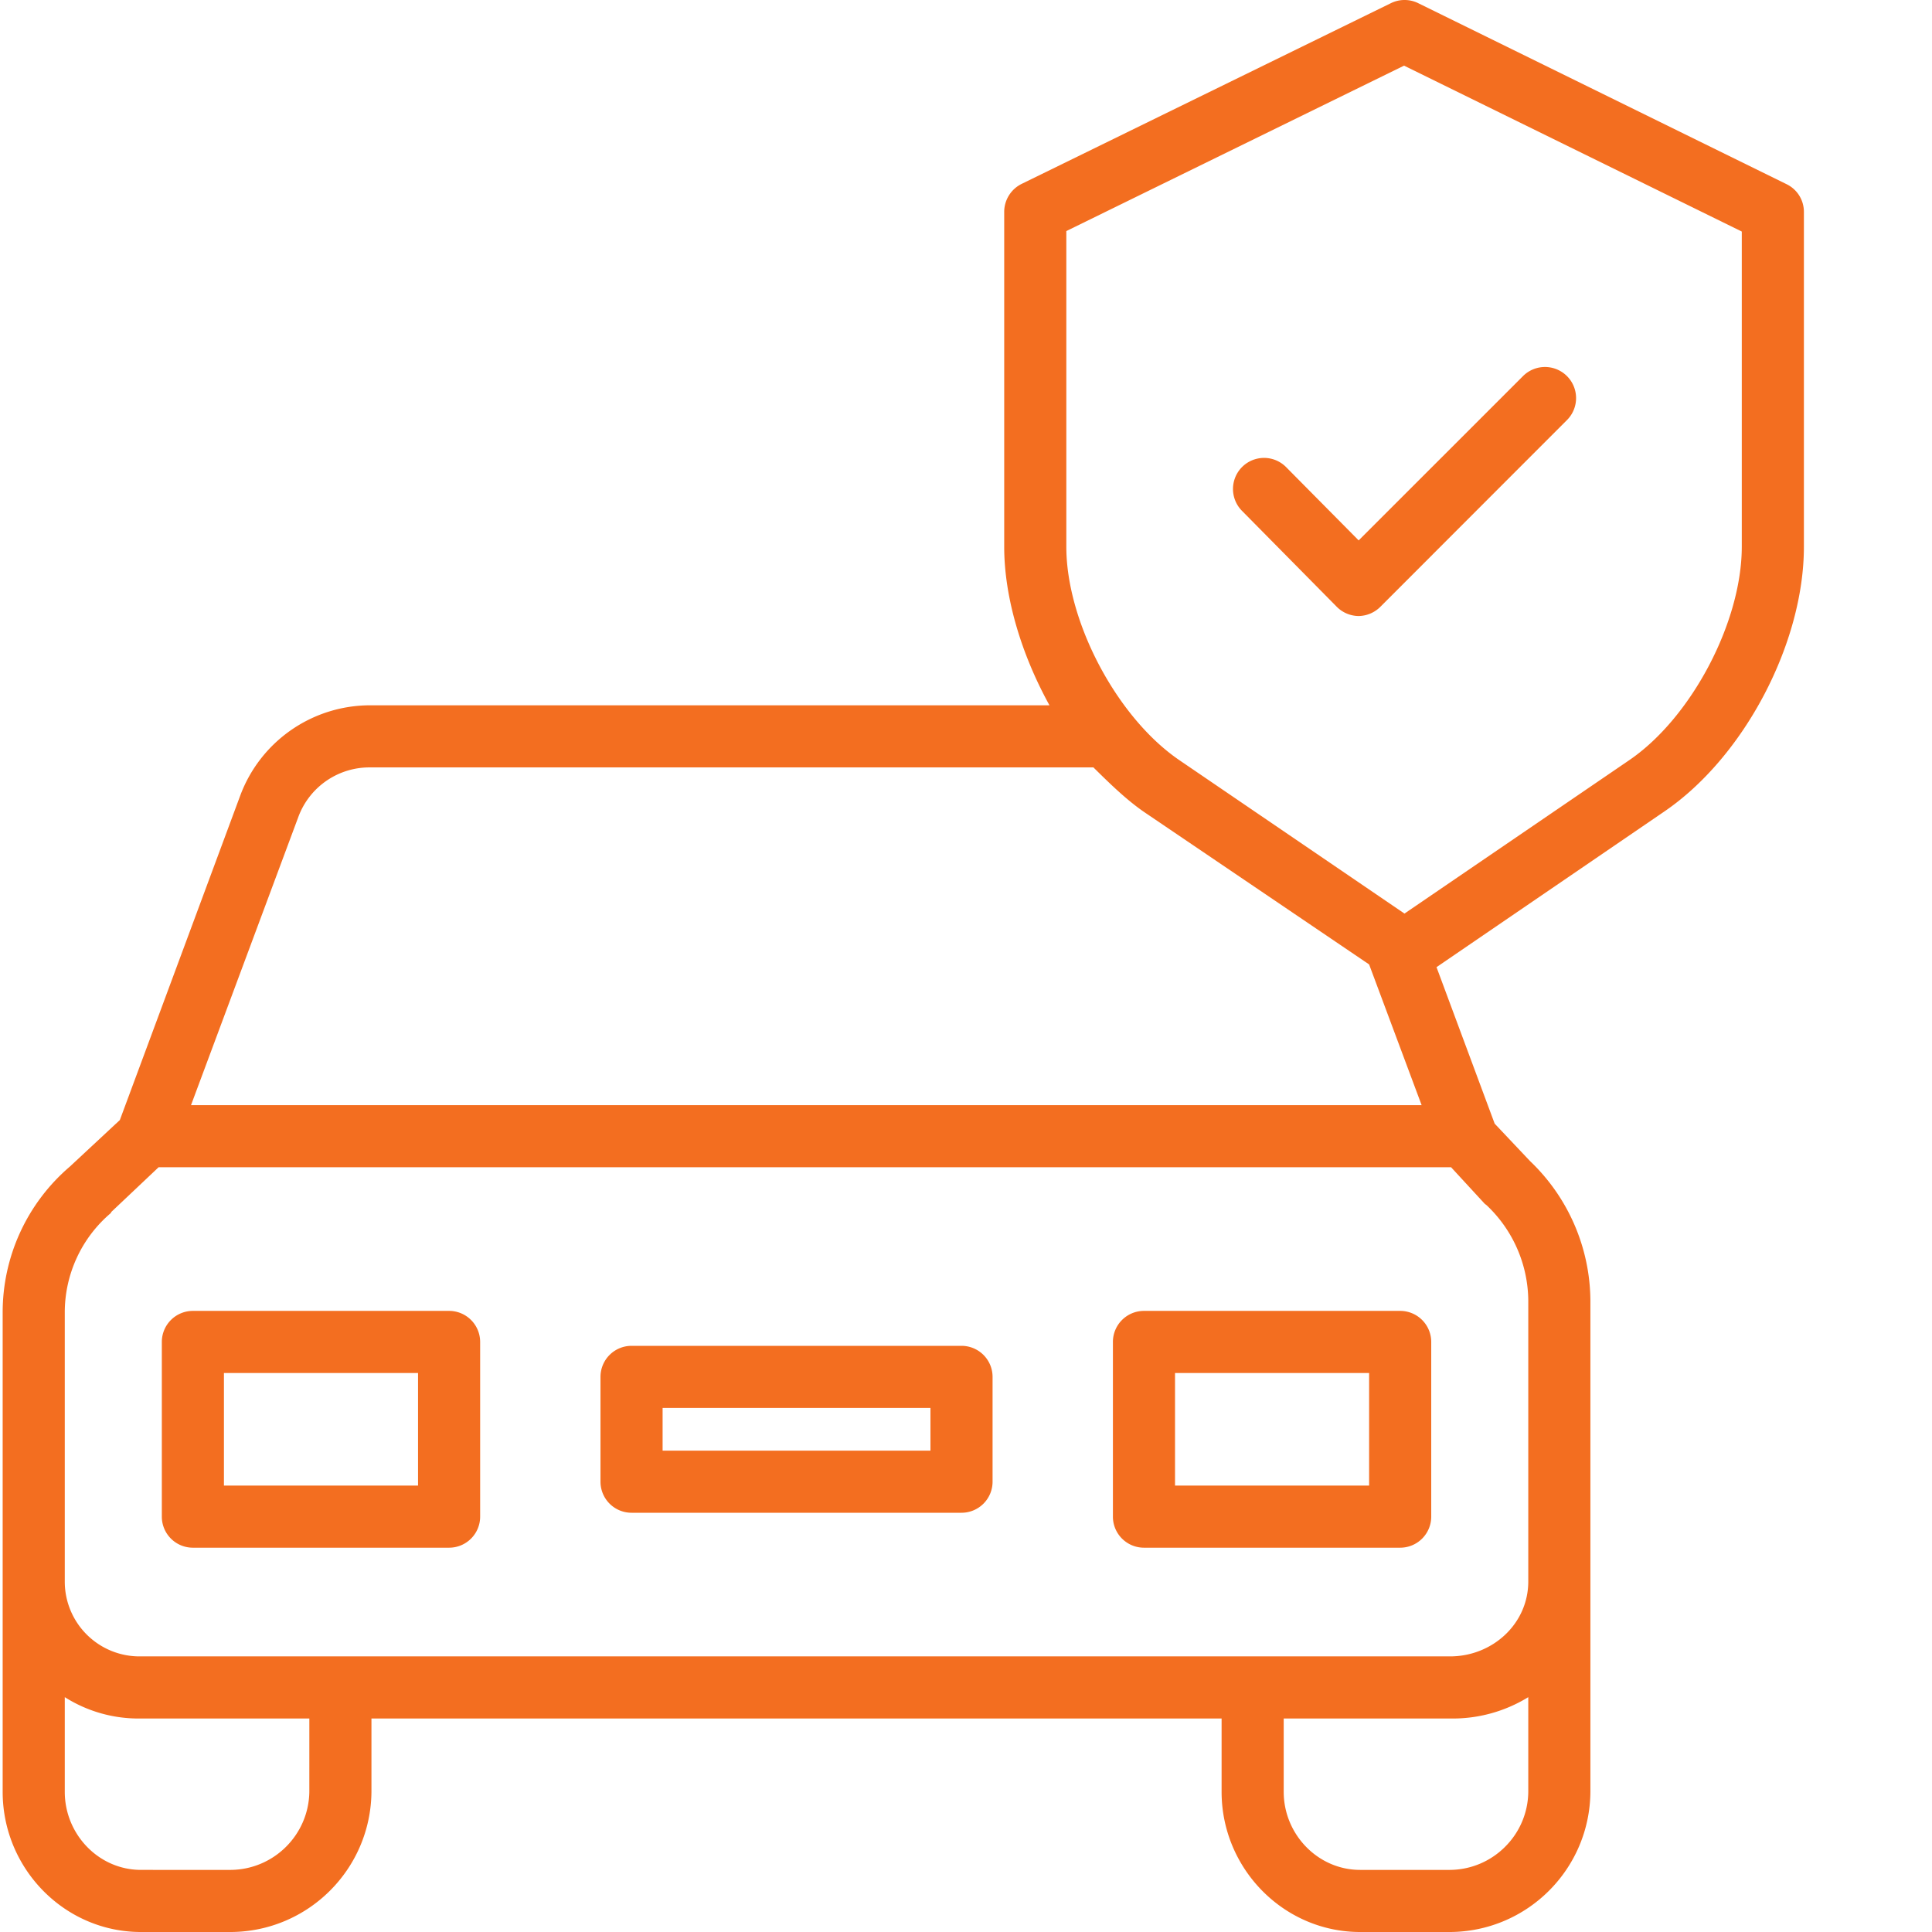
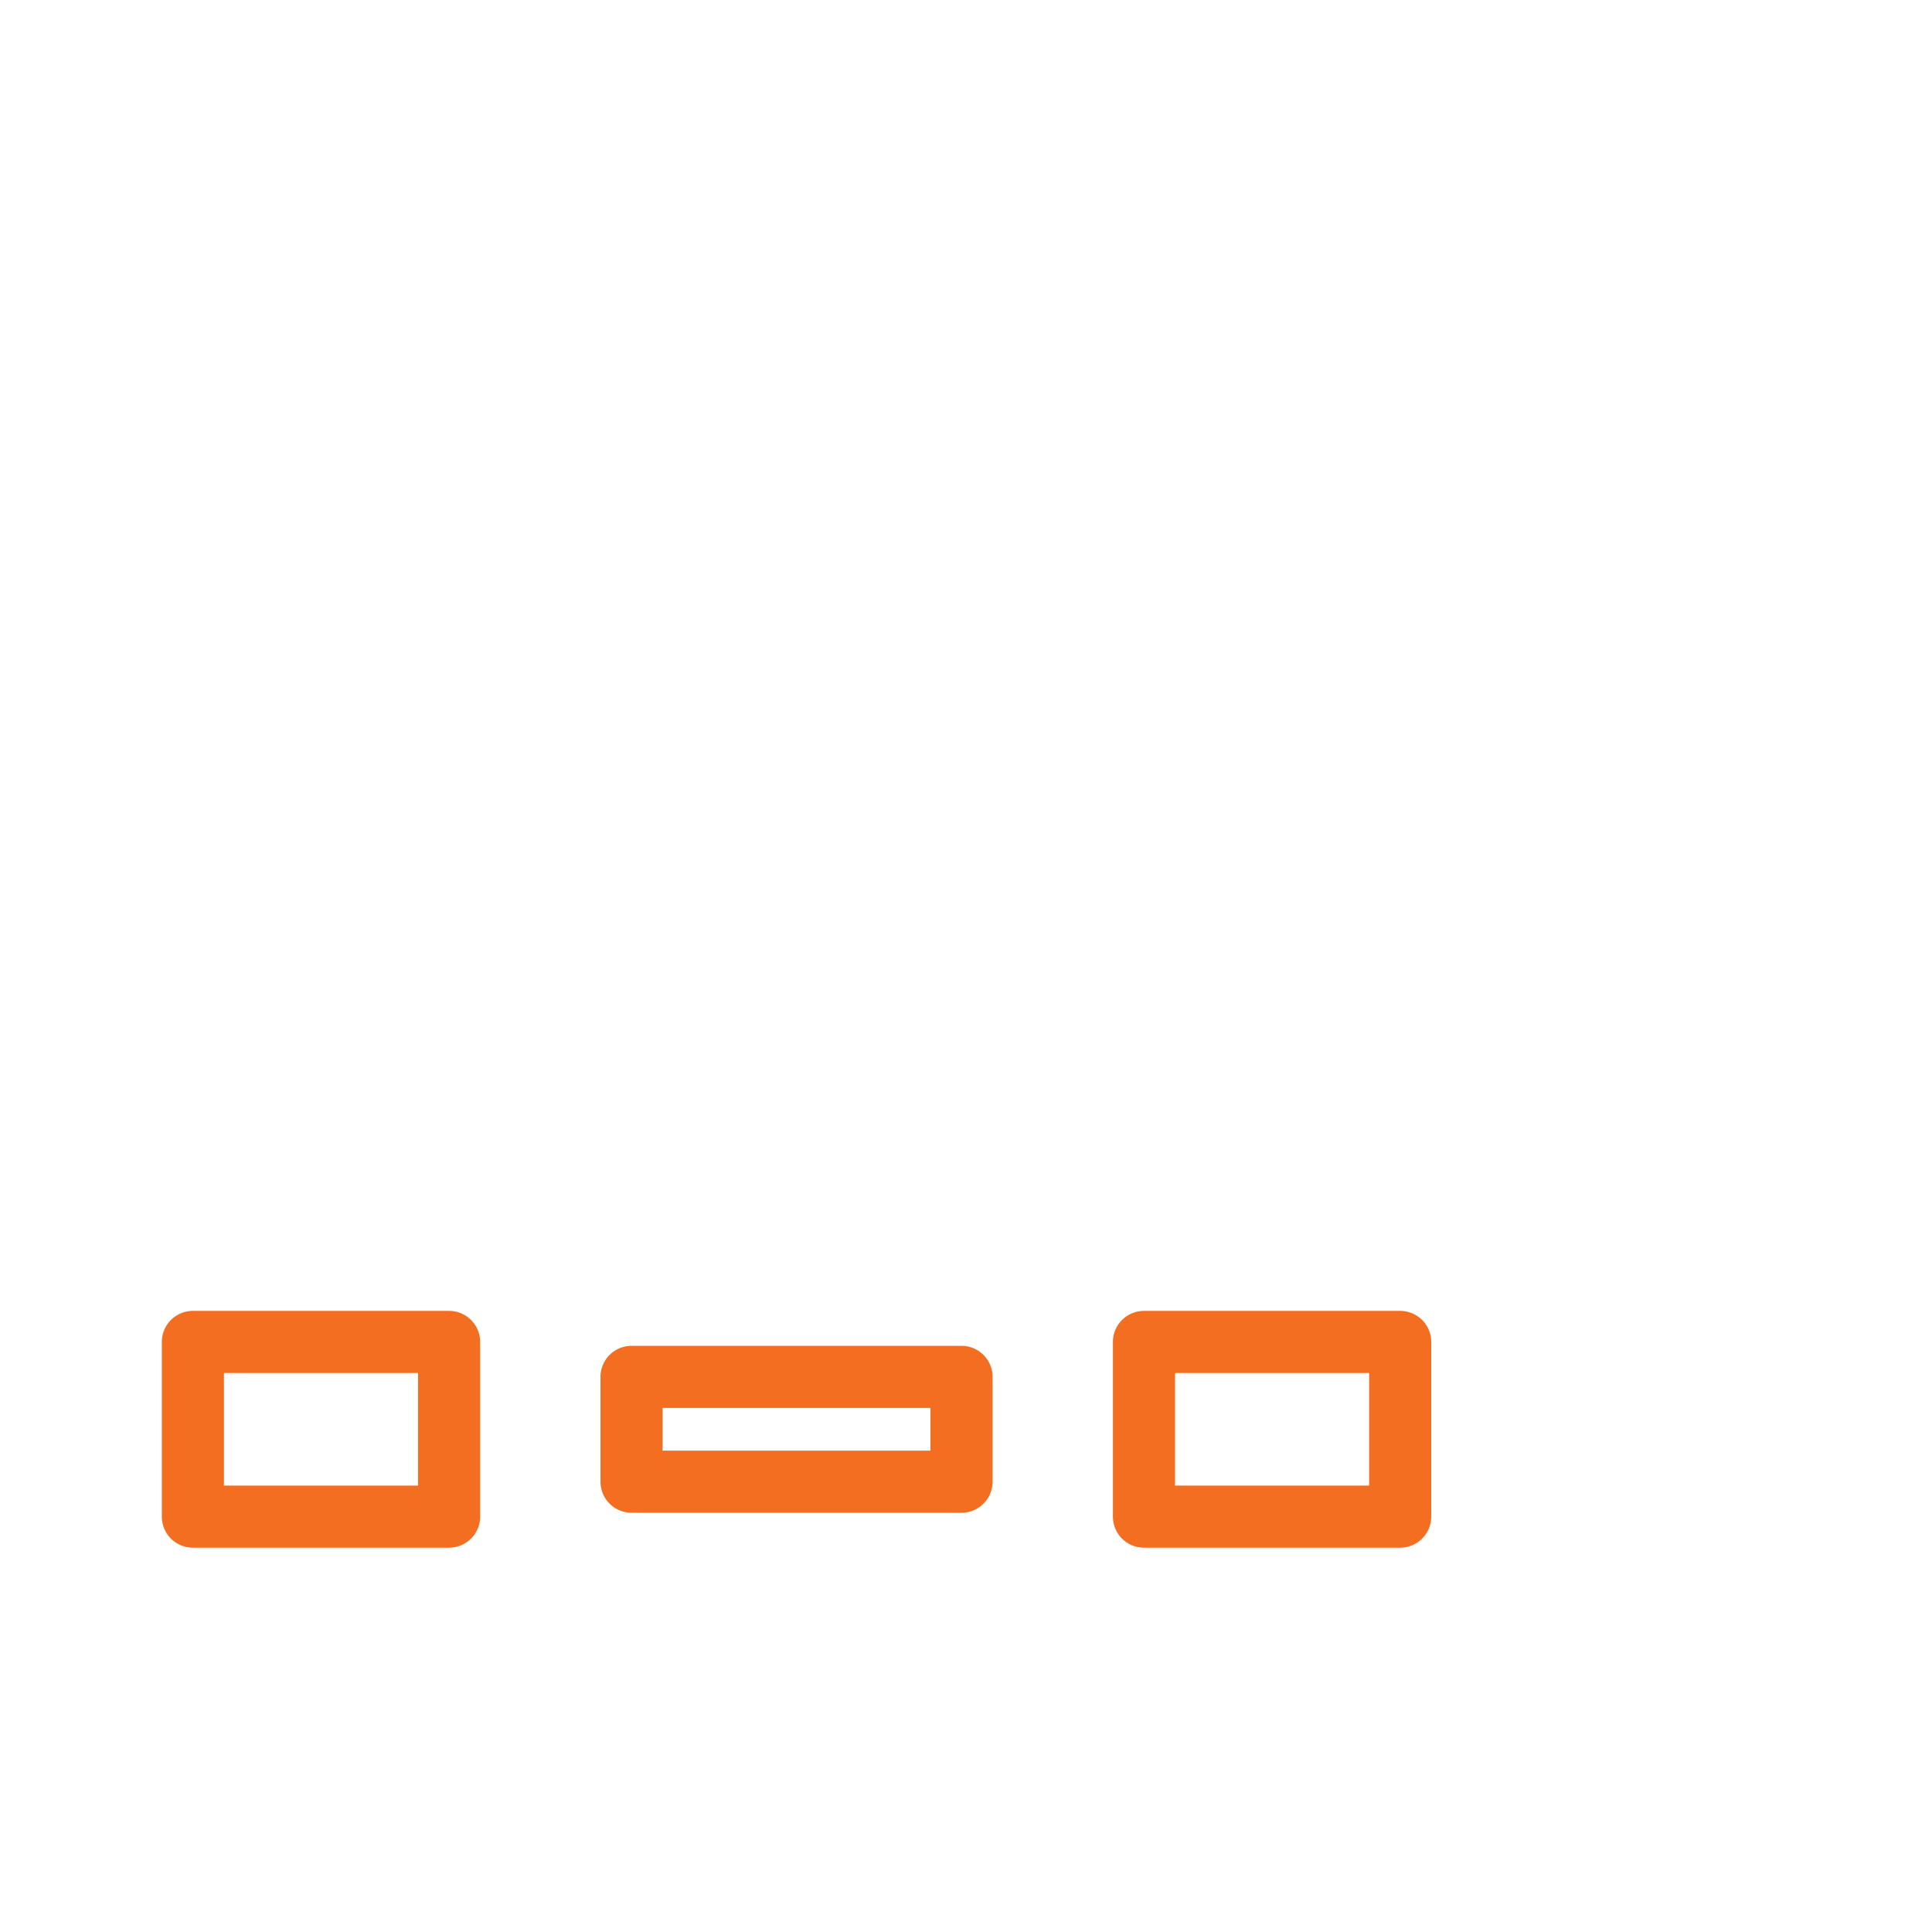
<svg xmlns="http://www.w3.org/2000/svg" version="1.1" width="512" height="512" x="0" y="0" viewBox="0 0 497 497.686" style="enable-background:new 0 0 512 512" xml:space="preserve" class="">
  <g>
    <path d="M123.344 345.688a8 8 0 0 0-8-8h-66a8 8 0 0 0-8 8v45a8 8 0 0 0 8 8h66a8 8 0 0 0 8-8zm-16 37h-50v-29h50zM368.344 345.688a8 8 0 0 0-8-8h-66a8 8 0 0 0-8 8v45a8 8 0 0 0 8 8h66a8 8 0 0 0 8-8zm-16 37h-50v-29h50zM255.344 354.688a8 8 0 0 0-8-8h-85a8 8 0 0 0-8 8v27a8 8 0 0 0 8 8h85a8 8 0 0 0 8-8zm-16 19h-69v-11h69zm0 0" fill="#f36e20" opacity="1" data-original="#000000" />
-     <path d="M459.95 47.48 364.987.816a7.96 7.96 0 0 0-7.027 0l-95.078 46.532a8.058 8.058 0 0 0-4.54 7.187v86.305c0 13.187 4.5 27.847 11.66 40.847H95.154a35.713 35.713 0 0 0-33.56 23.118l-31.066 83.722-12.867 11.98A49.391 49.391 0 0 0 .344 338.216v123.37c0 19.735 15.898 36.102 35.629 36.102h23.172c19.906-.117 36.027-16.195 36.199-36.101v-18.899h219v18.899c0 19.738 15.953 36.101 35.691 36.101H373.2c19.895-.117 36-16.203 36.145-36.101V335.03a50.068 50.068 0 0 0-15.559-35.945l-9.101-9.633-14.98-40.312 58.683-40.094c20.558-14.016 35.957-43.34 35.957-68.207V54.66a7.919 7.919 0 0 0-4.395-7.18zM76.593 210.223a19.528 19.528 0 0 1 18.558-12.536h186.172c4.059 4 8.5 8.38 13.219 11.594l57.8 39.156 13.528 36.25H48.863zm2.75 251.363c-.172 11.07-9.133 19.984-20.2 20.101H35.974c-10.914 0-19.63-9.19-19.63-20.101v-24.399a35.459 35.459 0 0 0 19.634 5.5h43.367zm308.027 14.152a20.245 20.245 0 0 1-14.172 5.95h-23.164c-10.914 0-19.691-9.192-19.691-20.102v-18.899h42.855a37.119 37.119 0 0 0 20.145-5.496v24.395a20.209 20.209 0 0 1-5.973 14.148zm5.973-75.3v6.949c0 10.914-9.23 19.3-20.145 19.3H35.977a19.269 19.269 0 0 1-13.875-5.523 19.25 19.25 0 0 1-5.758-13.777v-69.172a33.55 33.55 0 0 1 11.812-25.688c.094-.082.145-.3.235-.386l12.12-11.454h332.95l8.621 9.36c.113.121.406.308.527.422a34.15 34.15 0 0 1 10.735 24.562zm55-259.602c0 19.39-12.961 44.059-28.996 54.988l-57.895 39.512-57.988-39.516c-16.031-10.925-29.121-35.59-29.121-54.98V59.523l87-42.613 87 42.735zm0 0" fill="#f36e20" opacity="1" data-original="#000000" />
-     <path d="M330.98 120.348a7.993 7.993 0 0 0-7.726-2.13 7.988 7.988 0 0 0-5.695 5.641 7.998 7.998 0 0 0 2.054 7.75l24.332 24.637a8.05 8.05 0 0 0 5.66 2.441h.02a8.075 8.075 0 0 0 5.656-2.414l48.067-48.101a8.006 8.006 0 0 0-.032-11.281 8.006 8.006 0 0 0-11.28-.059l-42.384 42.375zm0 0" fill="#f36e20" opacity="1" data-original="#000000" />
  </g>
</svg>